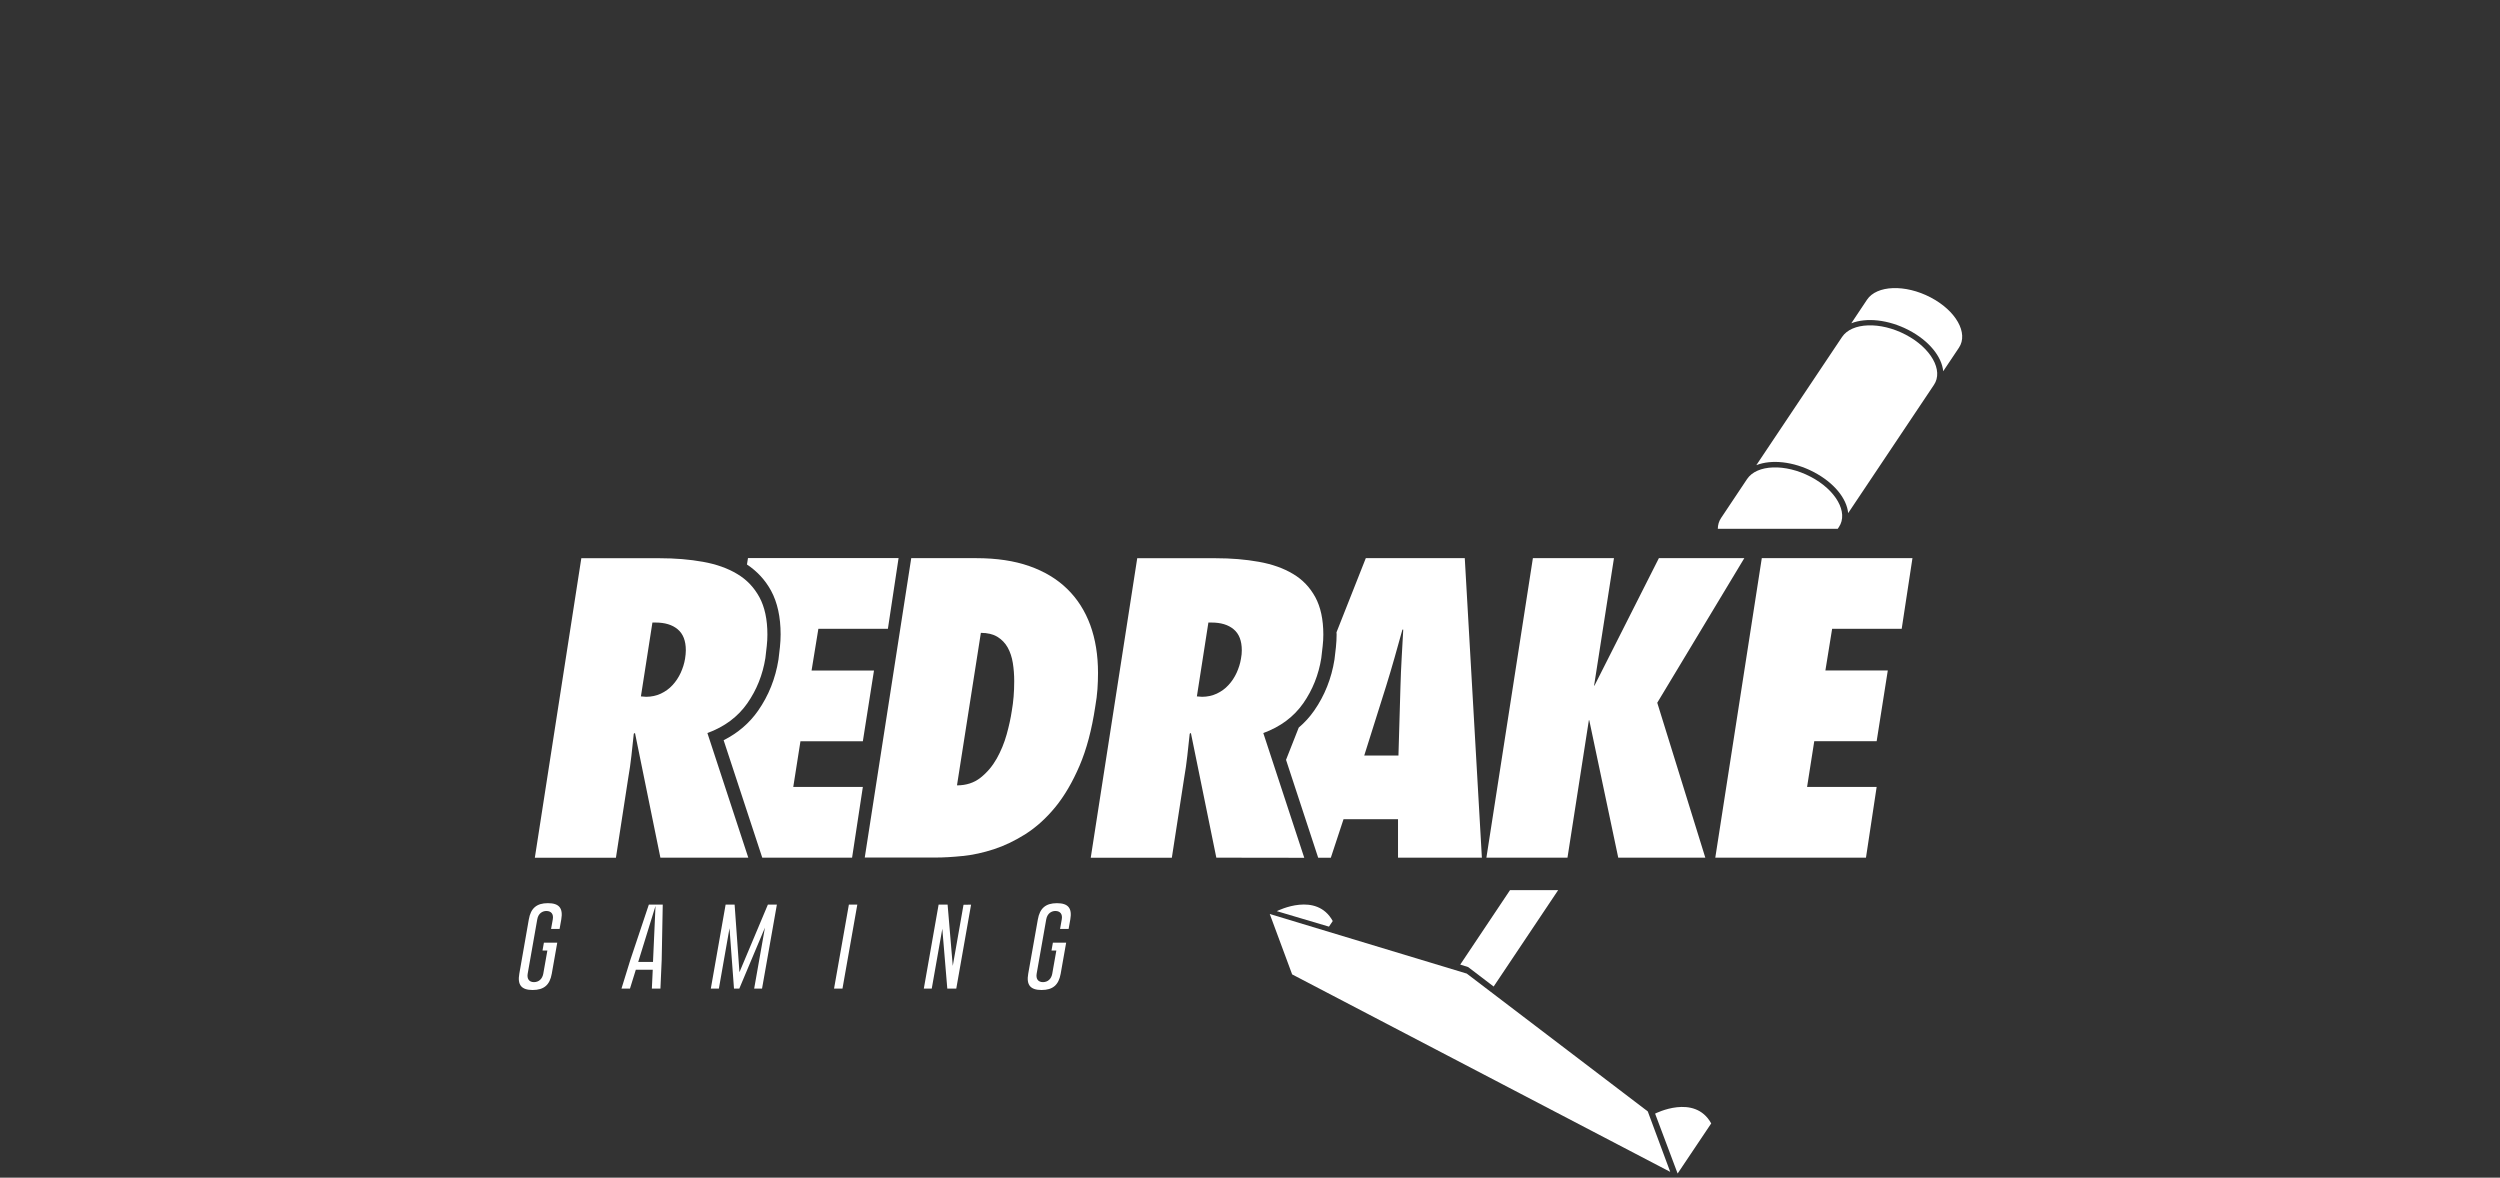
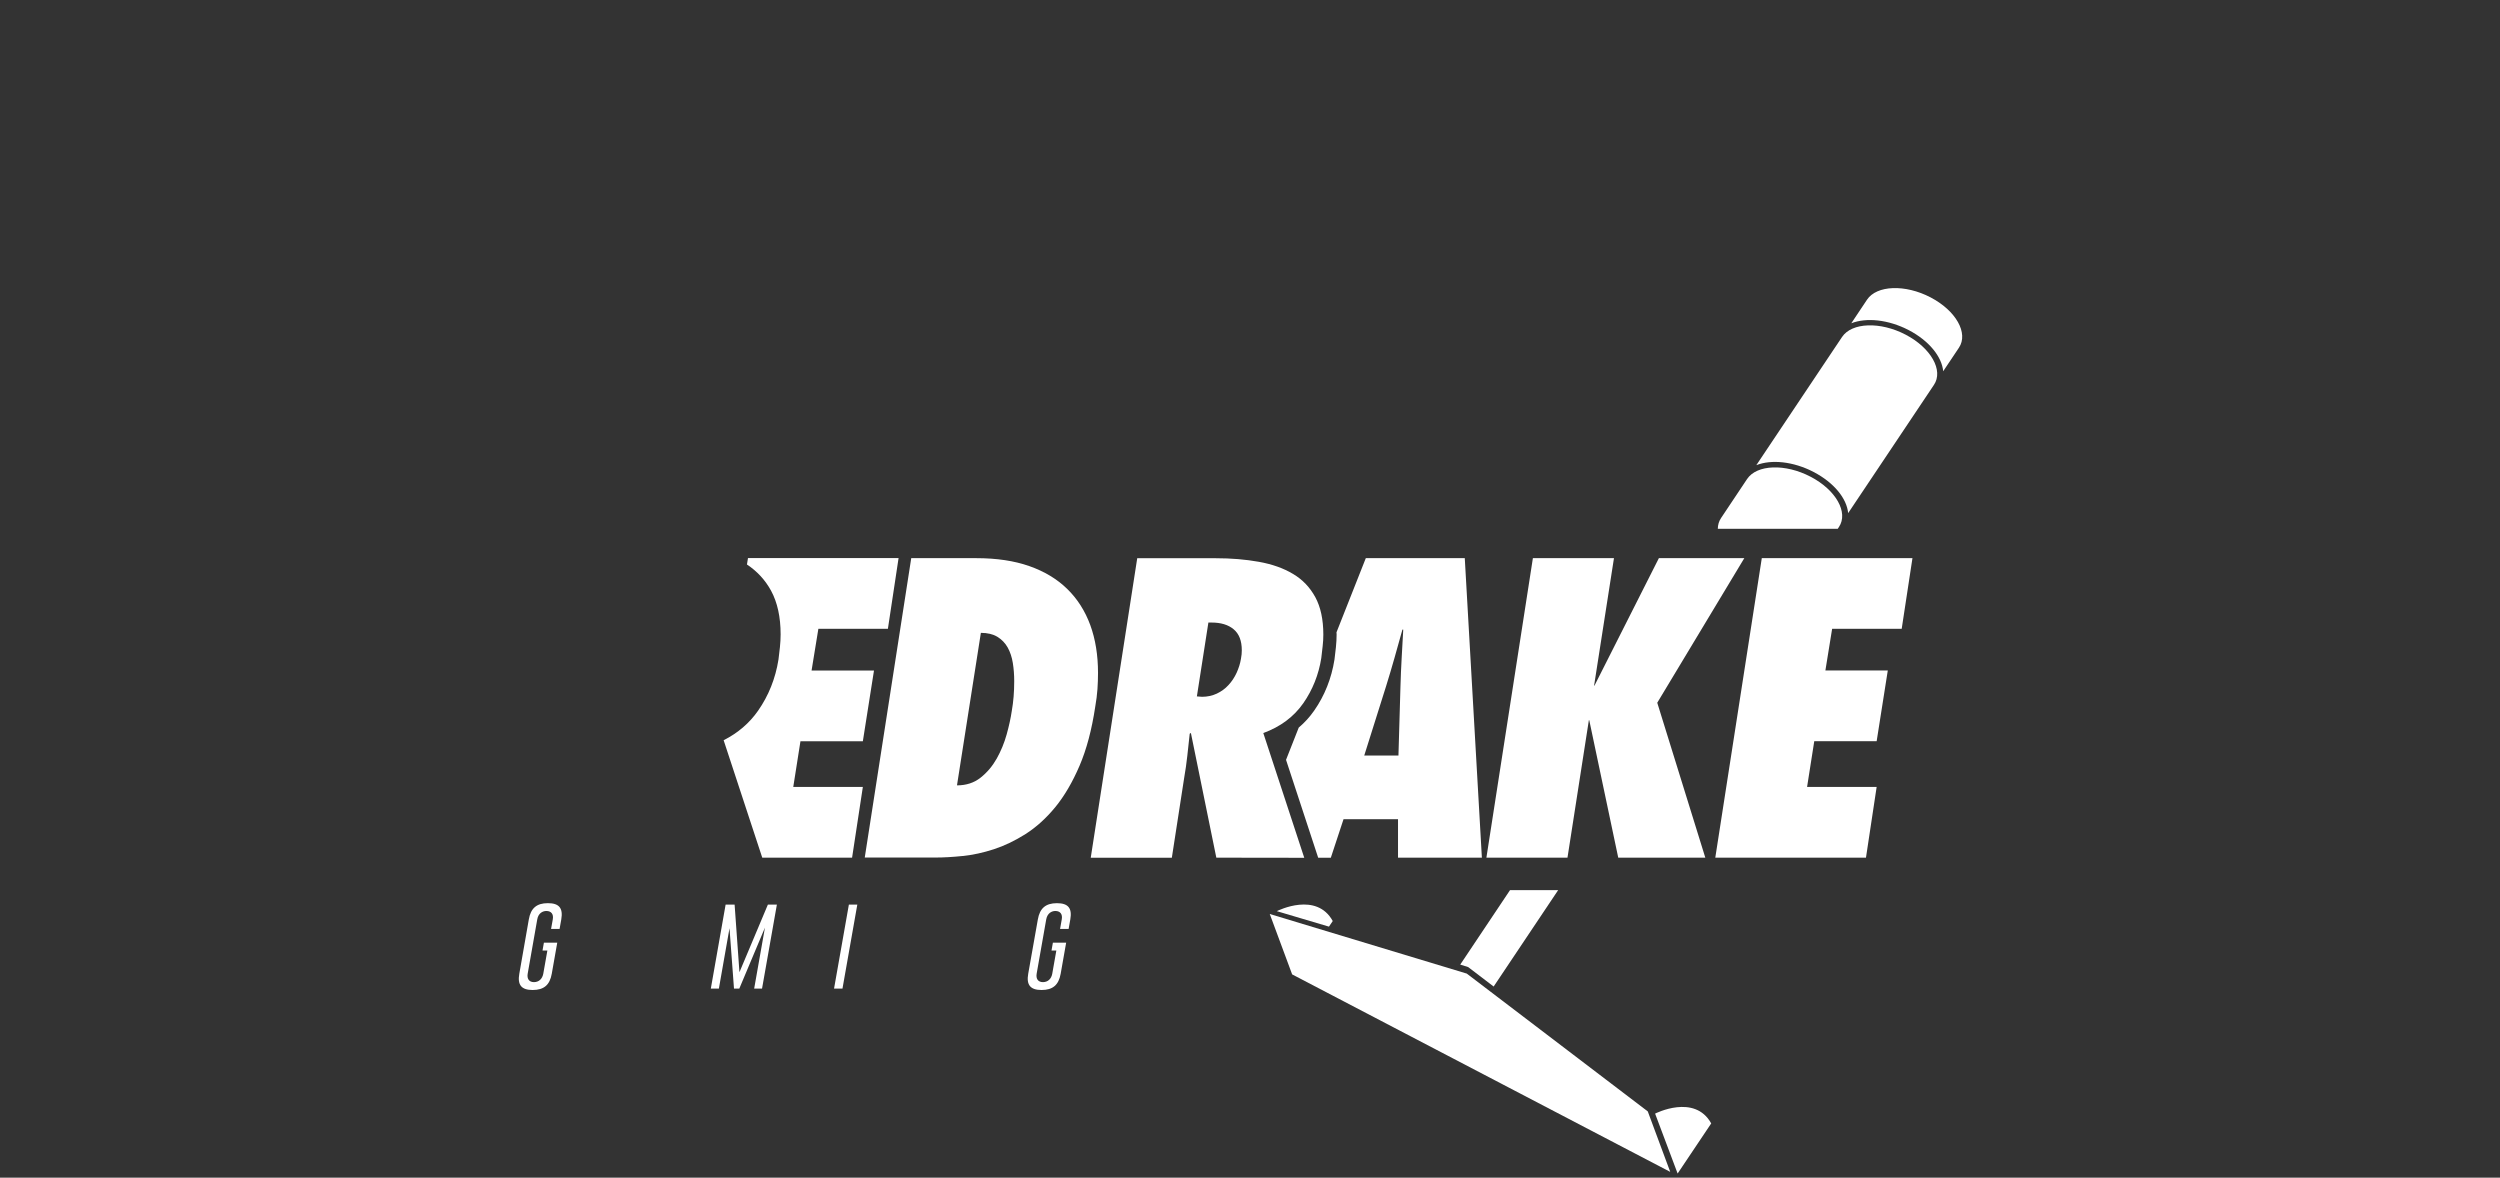
<svg xmlns="http://www.w3.org/2000/svg" width="121" height="57" viewBox="0 0 121 57" fill="none">
  <rect x="0" y="0" width="121" height="57" fill="#333333" stroke="none" />
-   <rect width="120" height="56.341" fill="black" fill-opacity="0" transform="translate(0.036 0.458)" />
  <rect width="120" height="56.341" fill="black" fill-opacity="0" transform="translate(0.036 0.458)" />
  <rect width="120" height="56.341" fill="black" fill-opacity="0" transform="translate(0.036 0.458)" />
  <rect width="69.86" height="42.856" fill="black" fill-opacity="0" transform="translate(25.111 13.943)" />
  <path d="M92.231 16.197C91.004 15.555 89.625 15.606 89.156 16.309L85.006 22.514C85.736 22.227 86.796 22.331 87.782 22.845C88.772 23.363 89.384 24.129 89.451 24.835L93.601 18.631C94.076 17.931 93.461 16.839 92.231 16.197Z" fill="white" />
  <path d="M93.439 14.393C92.212 13.751 90.833 13.803 90.364 14.505L89.603 15.646C90.334 15.361 91.393 15.464 92.383 15.978C93.372 16.495 93.984 17.265 94.051 17.968L94.812 16.83C95.284 16.124 94.669 15.035 93.439 14.393Z" fill="white" />
  <path d="M70.992 47.122V47.128V47.122L61.456 44.237L62.54 47.161L80.839 56.719L79.752 53.792L70.992 47.122Z" fill="white" />
  <path d="M80.107 53.899L81.197 56.799L82.823 54.373C82.016 52.919 80.107 53.899 80.107 53.899Z" fill="white" />
  <path d="M64.505 44.578C63.716 43.148 61.865 44.067 61.798 44.1L64.322 44.849L64.505 44.578Z" fill="white" />
  <path d="M25.135 47.127C25.037 47.672 25.238 47.916 25.78 47.916C26.325 47.916 26.611 47.672 26.706 47.127L26.971 45.624H26.325L26.258 46.005H26.493L26.295 47.127C26.249 47.38 26.079 47.535 25.844 47.535C25.613 47.535 25.497 47.38 25.54 47.127L26.003 44.498C26.054 44.197 26.267 44.091 26.447 44.091C26.685 44.094 26.8 44.249 26.755 44.498L26.672 44.961H27.084L27.166 44.498C27.26 43.954 27.062 43.713 26.517 43.713C25.975 43.713 25.689 43.957 25.595 44.498L25.135 47.127Z" fill="white" />
-   <path d="M31.55 47.847H31.965L32.026 46.456L32.077 43.782H31.404L30.506 46.466L30.08 47.847H30.491L30.774 46.934H31.593L31.55 47.847ZM30.89 46.557L31.727 43.846L31.605 46.557H30.89Z" fill="white" />
  <path d="M36.883 47.847L37.601 43.782H37.166L35.789 47.056L35.555 43.782H35.12L34.404 47.847H34.794L35.308 44.926L35.525 47.847H35.783L37.023 44.898L36.502 47.847H36.883Z" fill="white" />
  <path d="M41.086 43.782L40.368 47.847H40.776L41.494 43.782H41.086Z" fill="white" />
-   <path d="M46.284 47.847L47 43.785L46.634 43.791L46.114 46.751L45.864 43.782H45.429L44.713 47.847H45.097L45.608 44.953L45.849 47.847H46.284Z" fill="white" />
  <path d="M49.766 47.128C49.669 47.672 49.87 47.916 50.412 47.916C50.957 47.916 51.24 47.672 51.337 47.128L51.602 45.625H50.96L50.893 46.005H51.127L50.929 47.128C50.884 47.38 50.713 47.535 50.479 47.535C50.247 47.535 50.132 47.38 50.174 47.128L50.637 44.499C50.692 44.197 50.902 44.091 51.082 44.091C51.319 44.094 51.435 44.249 51.389 44.499L51.307 44.961H51.721L51.803 44.499C51.898 43.954 51.7 43.714 51.155 43.714C50.613 43.714 50.327 43.957 50.232 44.499L49.766 47.128Z" fill="white" />
-   <path d="M31.963 41.511L30.733 35.474L30.675 35.514C30.636 35.873 30.599 36.229 30.56 36.582C30.52 36.935 30.471 37.291 30.407 37.65L29.811 41.514H25.886L28.136 27.018H31.927C32.682 27.018 33.382 27.076 34.025 27.192C34.667 27.307 35.218 27.502 35.678 27.779C36.141 28.053 36.497 28.43 36.756 28.905C37.012 29.379 37.142 29.982 37.142 30.712C37.142 30.892 37.133 31.074 37.112 31.26C37.094 31.445 37.069 31.64 37.045 31.847C36.917 32.654 36.625 33.387 36.171 34.038C35.715 34.692 35.072 35.173 34.238 35.48L36.217 41.511H31.963ZM31.272 33.725C31.528 33.725 31.765 33.673 31.985 33.572C32.204 33.469 32.393 33.332 32.551 33.159C32.712 32.985 32.843 32.787 32.947 32.562C33.047 32.34 33.12 32.112 33.157 31.881C33.169 31.805 33.178 31.735 33.184 31.668C33.19 31.604 33.194 31.54 33.194 31.476C33.194 31.013 33.062 30.676 32.798 30.456C32.536 30.237 32.179 30.131 31.729 30.131H31.577L31.02 33.706L31.272 33.725Z" fill="white" />
  <path d="M44.104 27.015H47.258C48.233 27.015 49.085 27.142 49.816 27.398C50.547 27.654 51.159 28.022 51.652 28.503C52.145 28.983 52.517 29.568 52.769 30.252C53.019 30.937 53.144 31.71 53.144 32.568C53.144 32.824 53.135 33.088 53.117 33.356C53.098 33.624 53.062 33.907 53.01 34.202C52.843 35.316 52.59 36.271 52.249 37.065C51.908 37.859 51.518 38.526 51.077 39.065C50.635 39.603 50.157 40.035 49.642 40.364C49.128 40.689 48.616 40.936 48.102 41.103C47.59 41.27 47.088 41.38 46.601 41.429C46.114 41.48 45.672 41.505 45.273 41.505H41.854L44.104 27.015ZM46.318 38.012C46.765 38.012 47.149 37.887 47.462 37.637C47.776 37.388 48.035 37.081 48.242 36.715C48.446 36.35 48.607 35.961 48.723 35.544C48.839 35.127 48.921 34.747 48.972 34.4C49.049 33.965 49.088 33.49 49.088 32.976C49.088 32.668 49.067 32.373 49.021 32.09C48.976 31.807 48.893 31.558 48.772 31.339C48.65 31.122 48.482 30.949 48.272 30.821C48.062 30.694 47.794 30.63 47.474 30.63L46.318 38.012Z" fill="white" />
  <path d="M58.87 41.511L57.639 35.474L57.582 35.514C57.542 35.873 57.505 36.229 57.466 36.582C57.426 36.935 57.378 37.291 57.314 37.65L56.717 41.514H52.792L55.042 27.018H58.833C59.588 27.018 60.288 27.076 60.931 27.192C61.573 27.307 62.124 27.502 62.584 27.779C63.047 28.053 63.403 28.43 63.662 28.905C63.918 29.379 64.049 29.982 64.049 30.712C64.049 30.892 64.04 31.074 64.018 31.26C64 31.445 63.976 31.64 63.951 31.847C63.824 32.654 63.531 33.387 63.078 34.038C62.621 34.692 61.978 35.173 61.144 35.48L63.126 41.517L58.87 41.511ZM58.178 33.725C58.434 33.725 58.672 33.673 58.891 33.572C59.11 33.469 59.299 33.332 59.457 33.159C59.619 32.985 59.749 32.787 59.853 32.562C59.953 32.34 60.027 32.112 60.063 31.881C60.075 31.805 60.084 31.735 60.094 31.668C60.1 31.604 60.103 31.54 60.103 31.476C60.103 31.013 59.972 30.676 59.707 30.456C59.445 30.237 59.089 30.131 58.638 30.131H58.486L57.929 33.706L58.178 33.725Z" fill="white" />
  <path d="M84.425 27.014L80.211 34.013L82.537 41.511H78.323L76.92 34.859H76.901L75.866 41.511H71.942L74.192 27.014H78.116L77.154 33.185H77.172L80.29 27.014L84.425 27.014Z" fill="white" />
  <path d="M85.271 27.014H92.563L92.042 30.435H88.675L88.349 32.452H91.369L90.83 35.875H87.81L87.463 38.087H90.83L90.313 41.511H83.02L85.271 27.014Z" fill="white" />
  <path d="M42.974 30.435L43.491 27.012H36.202L36.153 27.322C36.644 27.648 37.036 28.071 37.32 28.591C37.627 29.157 37.782 29.869 37.782 30.703C37.782 30.904 37.77 31.108 37.749 31.318C37.731 31.509 37.706 31.707 37.679 31.917C37.533 32.839 37.201 33.667 36.692 34.397C36.272 34.999 35.712 35.48 35.024 35.827L36.893 41.511H41.241L41.762 38.088H38.394L38.742 35.876H41.762L42.301 32.453H39.28L39.609 30.435H42.974Z" fill="white" />
  <path d="M71.723 41.511L70.895 27.015H66.105L64.686 30.605C64.686 30.639 64.692 30.672 64.692 30.706C64.692 30.907 64.68 31.11 64.659 31.32C64.641 31.512 64.616 31.71 64.589 31.92C64.443 32.842 64.111 33.669 63.602 34.4C63.389 34.704 63.143 34.975 62.859 35.215L62.244 36.776L63.8 41.514H64.412L65.027 39.649H67.664V41.511H71.723ZM66.029 36.569L67.089 33.204C67.229 32.757 67.363 32.3 67.494 31.841C67.621 31.378 67.749 30.925 67.877 30.474H67.917C67.889 30.925 67.865 31.378 67.841 31.841C67.816 32.3 67.795 32.757 67.783 33.204L67.685 36.569H66.029Z" fill="white" />
  <path d="M73.084 43.084L70.676 46.686L71.057 46.805L72.293 47.748L75.414 43.084H73.084Z" fill="white" />
  <path d="M88.949 25.59L89.004 25.508C89.475 24.805 88.86 23.713 87.633 23.074C86.406 22.431 85.03 22.48 84.558 23.186L83.301 25.07C83.194 25.228 83.145 25.404 83.142 25.593H88.949V25.59Z" fill="white" />
</svg>